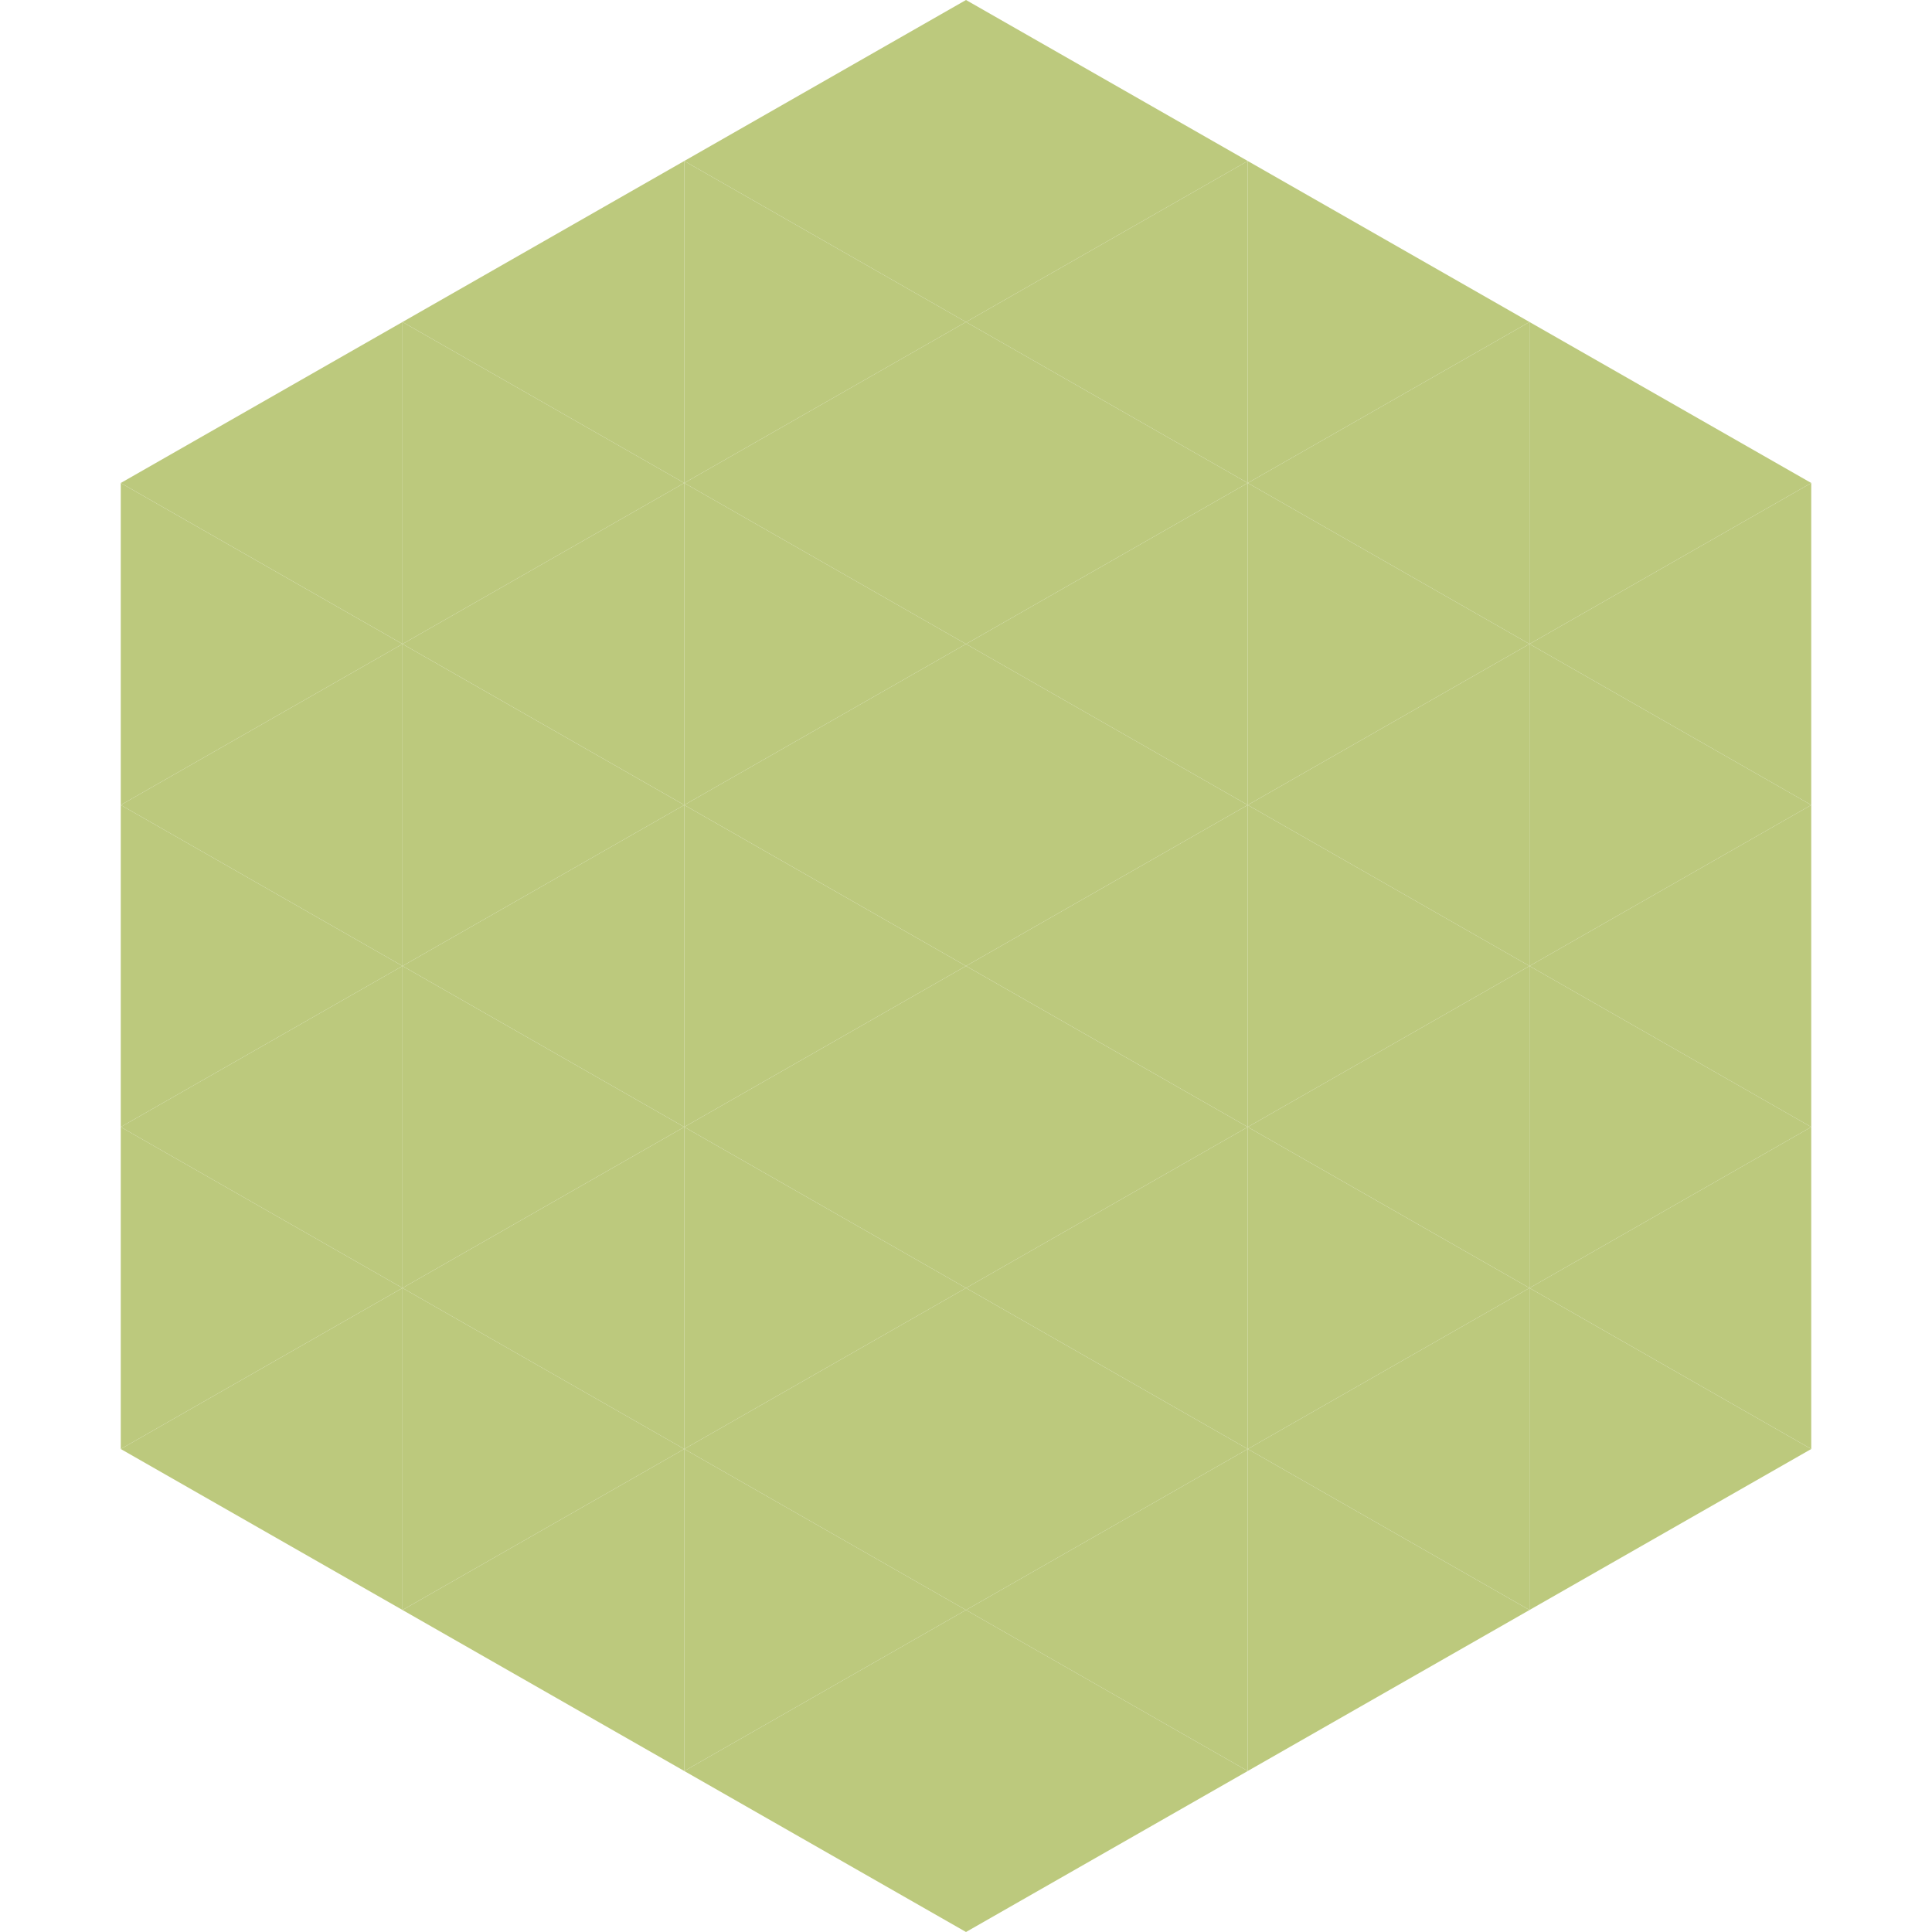
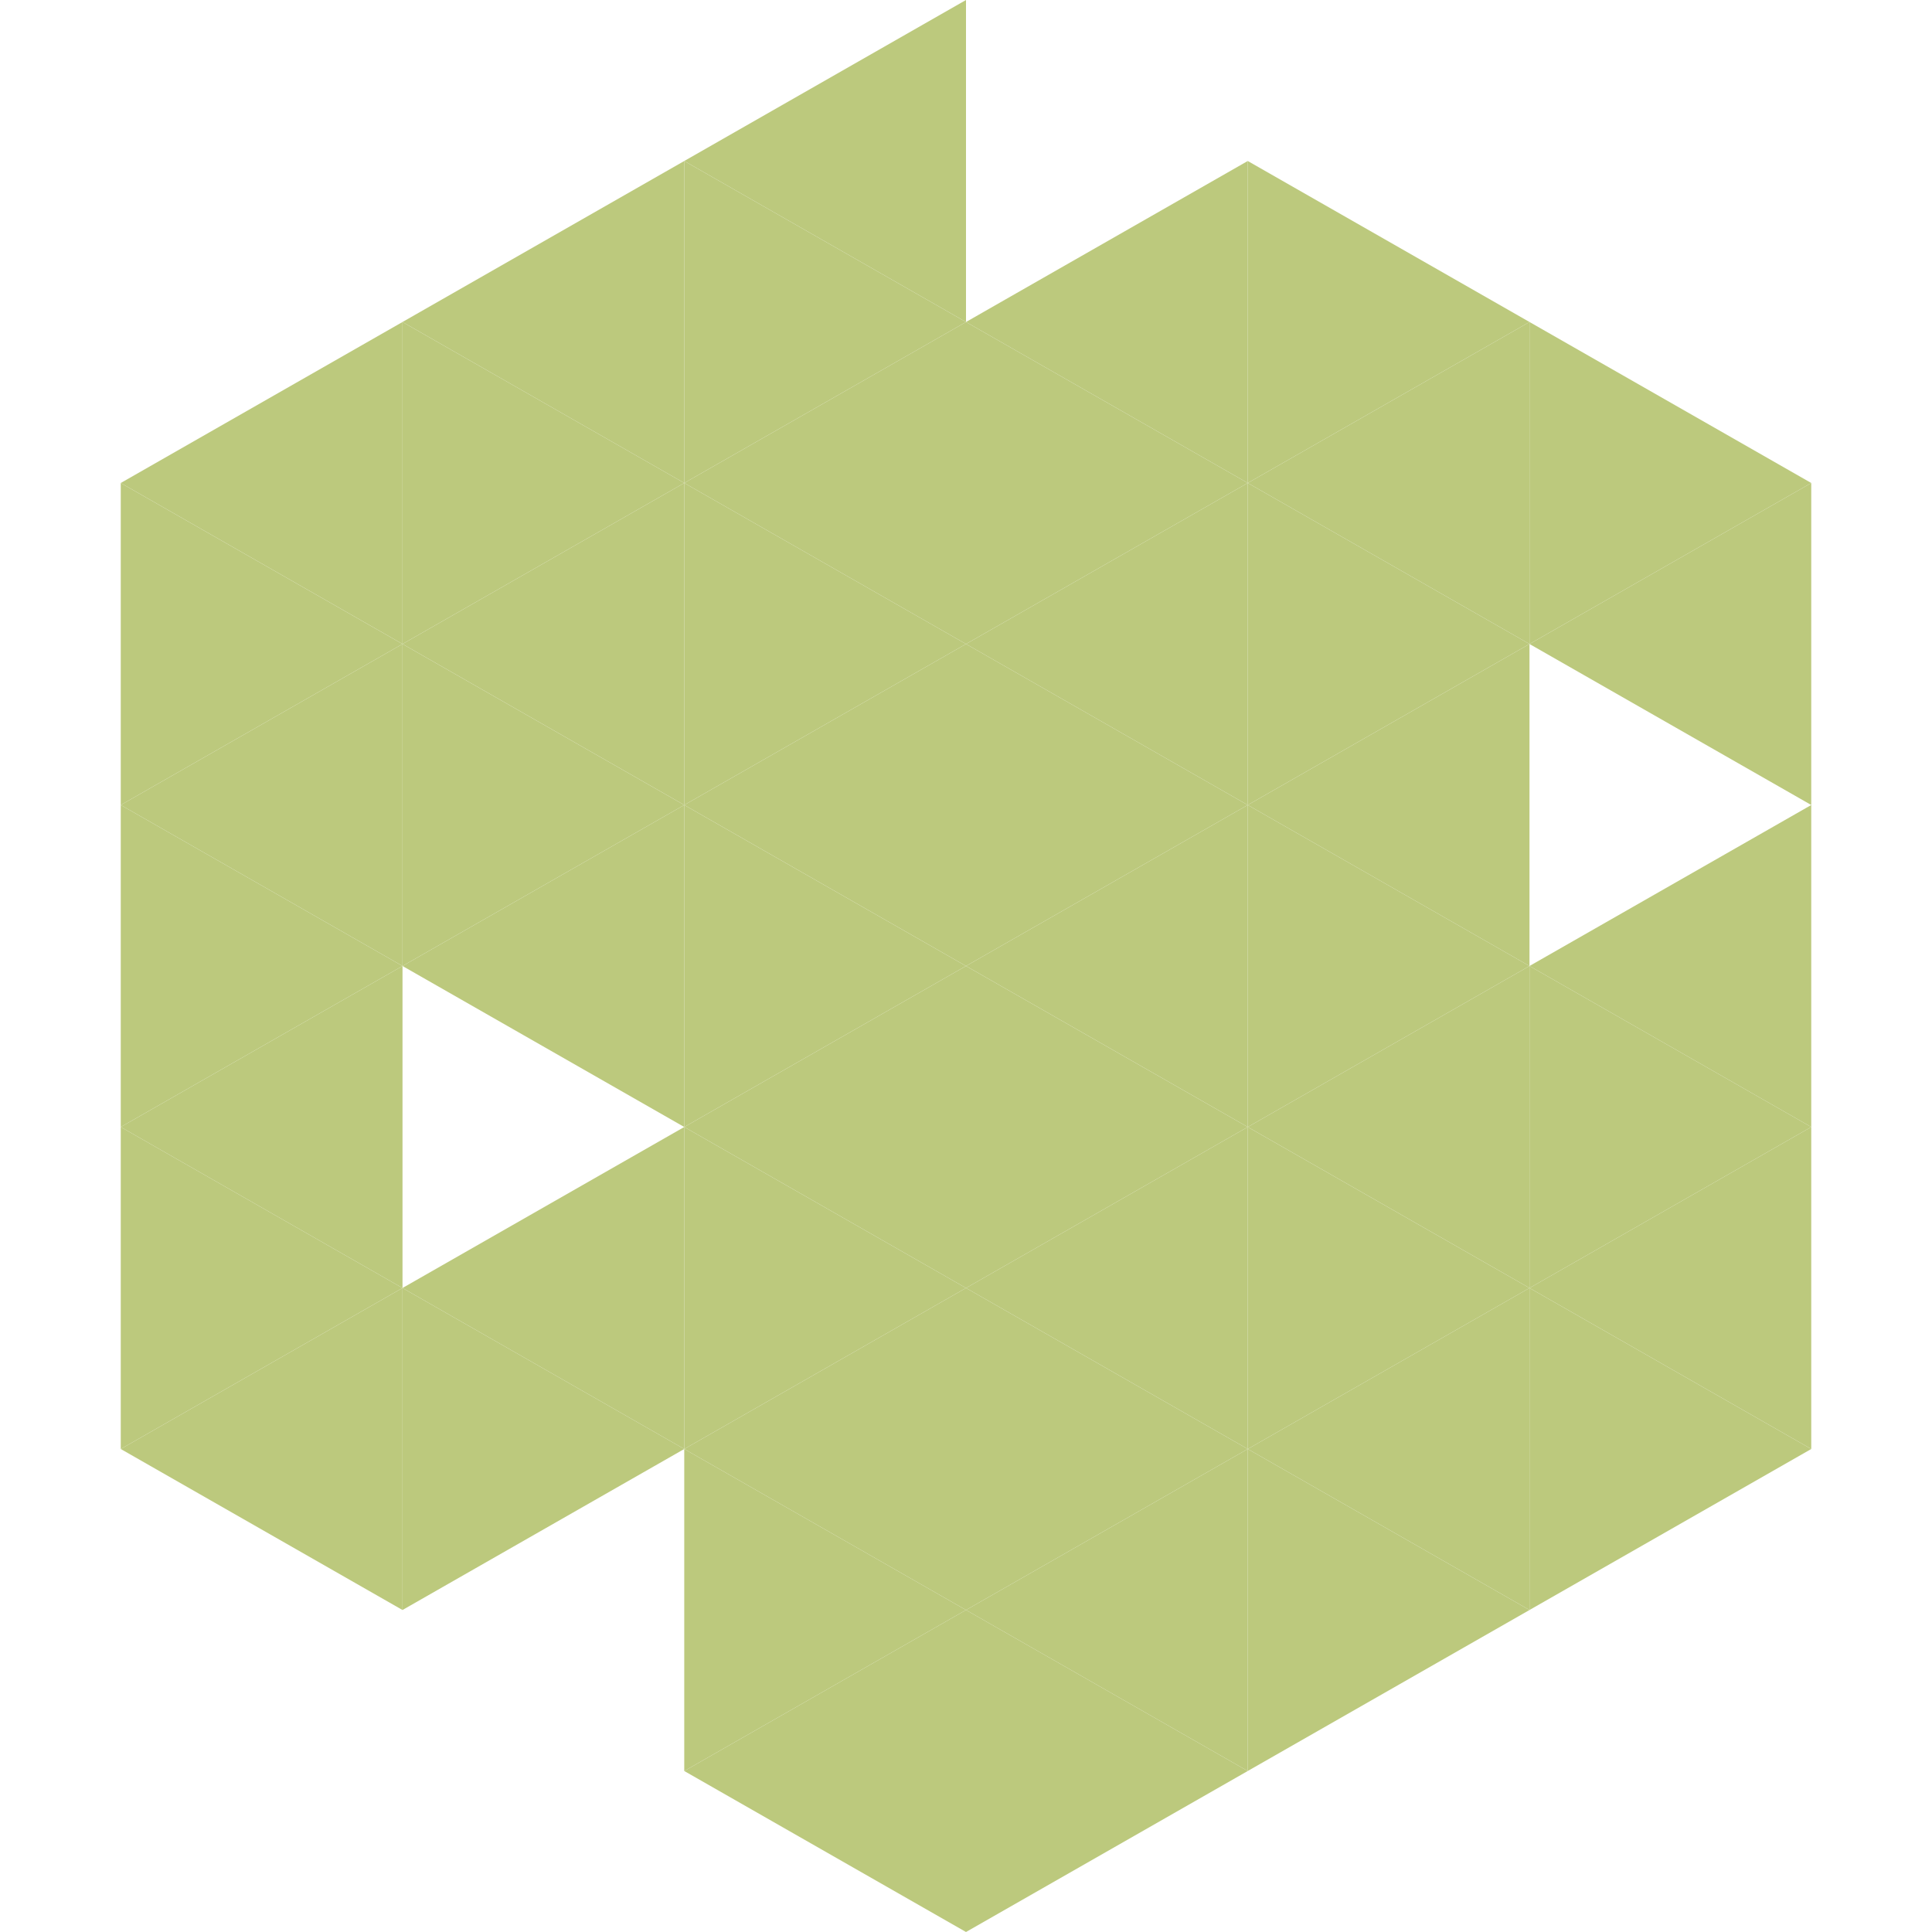
<svg xmlns="http://www.w3.org/2000/svg" width="240" height="240">
  <polygon points="50,40 15,60 50,80" style="fill:rgb(188,201,125)" />
  <polygon points="190,40 225,60 190,80" style="fill:rgb(188,201,125)" />
  <polygon points="15,60 50,80 15,100" style="fill:rgb(188,201,125)" />
  <polygon points="225,60 190,80 225,100" style="fill:rgb(188,201,125)" />
  <polygon points="50,80 15,100 50,120" style="fill:rgb(188,201,125)" />
-   <polygon points="190,80 225,100 190,120" style="fill:rgb(188,201,125)" />
  <polygon points="15,100 50,120 15,140" style="fill:rgb(188,201,125)" />
  <polygon points="225,100 190,120 225,140" style="fill:rgb(188,201,125)" />
  <polygon points="50,120 15,140 50,160" style="fill:rgb(188,201,125)" />
  <polygon points="190,120 225,140 190,160" style="fill:rgb(188,201,125)" />
  <polygon points="15,140 50,160 15,180" style="fill:rgb(188,201,125)" />
  <polygon points="225,140 190,160 225,180" style="fill:rgb(188,201,125)" />
  <polygon points="50,160 15,180 50,200" style="fill:rgb(188,201,125)" />
  <polygon points="190,160 225,180 190,200" style="fill:rgb(188,201,125)" />
  <polygon points="15,180 50,200 15,220" style="fill:rgb(255,255,255); fill-opacity:0" />
  <polygon points="225,180 190,200 225,220" style="fill:rgb(255,255,255); fill-opacity:0" />
  <polygon points="50,0 85,20 50,40" style="fill:rgb(255,255,255); fill-opacity:0" />
  <polygon points="190,0 155,20 190,40" style="fill:rgb(255,255,255); fill-opacity:0" />
  <polygon points="85,20 50,40 85,60" style="fill:rgb(188,201,125)" />
  <polygon points="155,20 190,40 155,60" style="fill:rgb(188,201,125)" />
  <polygon points="50,40 85,60 50,80" style="fill:rgb(188,201,125)" />
  <polygon points="190,40 155,60 190,80" style="fill:rgb(188,201,125)" />
  <polygon points="85,60 50,80 85,100" style="fill:rgb(188,201,125)" />
  <polygon points="155,60 190,80 155,100" style="fill:rgb(188,201,125)" />
  <polygon points="50,80 85,100 50,120" style="fill:rgb(188,201,125)" />
  <polygon points="190,80 155,100 190,120" style="fill:rgb(188,201,125)" />
  <polygon points="85,100 50,120 85,140" style="fill:rgb(188,201,125)" />
  <polygon points="155,100 190,120 155,140" style="fill:rgb(188,201,125)" />
-   <polygon points="50,120 85,140 50,160" style="fill:rgb(188,201,125)" />
  <polygon points="190,120 155,140 190,160" style="fill:rgb(188,201,125)" />
  <polygon points="85,140 50,160 85,180" style="fill:rgb(188,201,125)" />
  <polygon points="155,140 190,160 155,180" style="fill:rgb(188,201,125)" />
  <polygon points="50,160 85,180 50,200" style="fill:rgb(188,201,125)" />
  <polygon points="190,160 155,180 190,200" style="fill:rgb(188,201,125)" />
-   <polygon points="85,180 50,200 85,220" style="fill:rgb(188,201,125)" />
  <polygon points="155,180 190,200 155,220" style="fill:rgb(188,201,125)" />
  <polygon points="120,0 85,20 120,40" style="fill:rgb(188,201,125)" />
-   <polygon points="120,0 155,20 120,40" style="fill:rgb(188,201,125)" />
  <polygon points="85,20 120,40 85,60" style="fill:rgb(188,201,125)" />
  <polygon points="155,20 120,40 155,60" style="fill:rgb(188,201,125)" />
  <polygon points="120,40 85,60 120,80" style="fill:rgb(188,201,125)" />
  <polygon points="120,40 155,60 120,80" style="fill:rgb(188,201,125)" />
  <polygon points="85,60 120,80 85,100" style="fill:rgb(188,201,125)" />
  <polygon points="155,60 120,80 155,100" style="fill:rgb(188,201,125)" />
  <polygon points="120,80 85,100 120,120" style="fill:rgb(188,201,125)" />
  <polygon points="120,80 155,100 120,120" style="fill:rgb(188,201,125)" />
  <polygon points="85,100 120,120 85,140" style="fill:rgb(188,201,125)" />
  <polygon points="155,100 120,120 155,140" style="fill:rgb(188,201,125)" />
  <polygon points="120,120 85,140 120,160" style="fill:rgb(188,201,125)" />
  <polygon points="120,120 155,140 120,160" style="fill:rgb(188,201,125)" />
  <polygon points="85,140 120,160 85,180" style="fill:rgb(188,201,125)" />
  <polygon points="155,140 120,160 155,180" style="fill:rgb(188,201,125)" />
  <polygon points="120,160 85,180 120,200" style="fill:rgb(188,201,125)" />
  <polygon points="120,160 155,180 120,200" style="fill:rgb(188,201,125)" />
  <polygon points="85,180 120,200 85,220" style="fill:rgb(188,201,125)" />
  <polygon points="155,180 120,200 155,220" style="fill:rgb(188,201,125)" />
  <polygon points="120,200 85,220 120,240" style="fill:rgb(188,201,125)" />
  <polygon points="120,200 155,220 120,240" style="fill:rgb(188,201,125)" />
  <polygon points="85,220 120,240 85,260" style="fill:rgb(255,255,255); fill-opacity:0" />
  <polygon points="155,220 120,240 155,260" style="fill:rgb(255,255,255); fill-opacity:0" />
</svg>